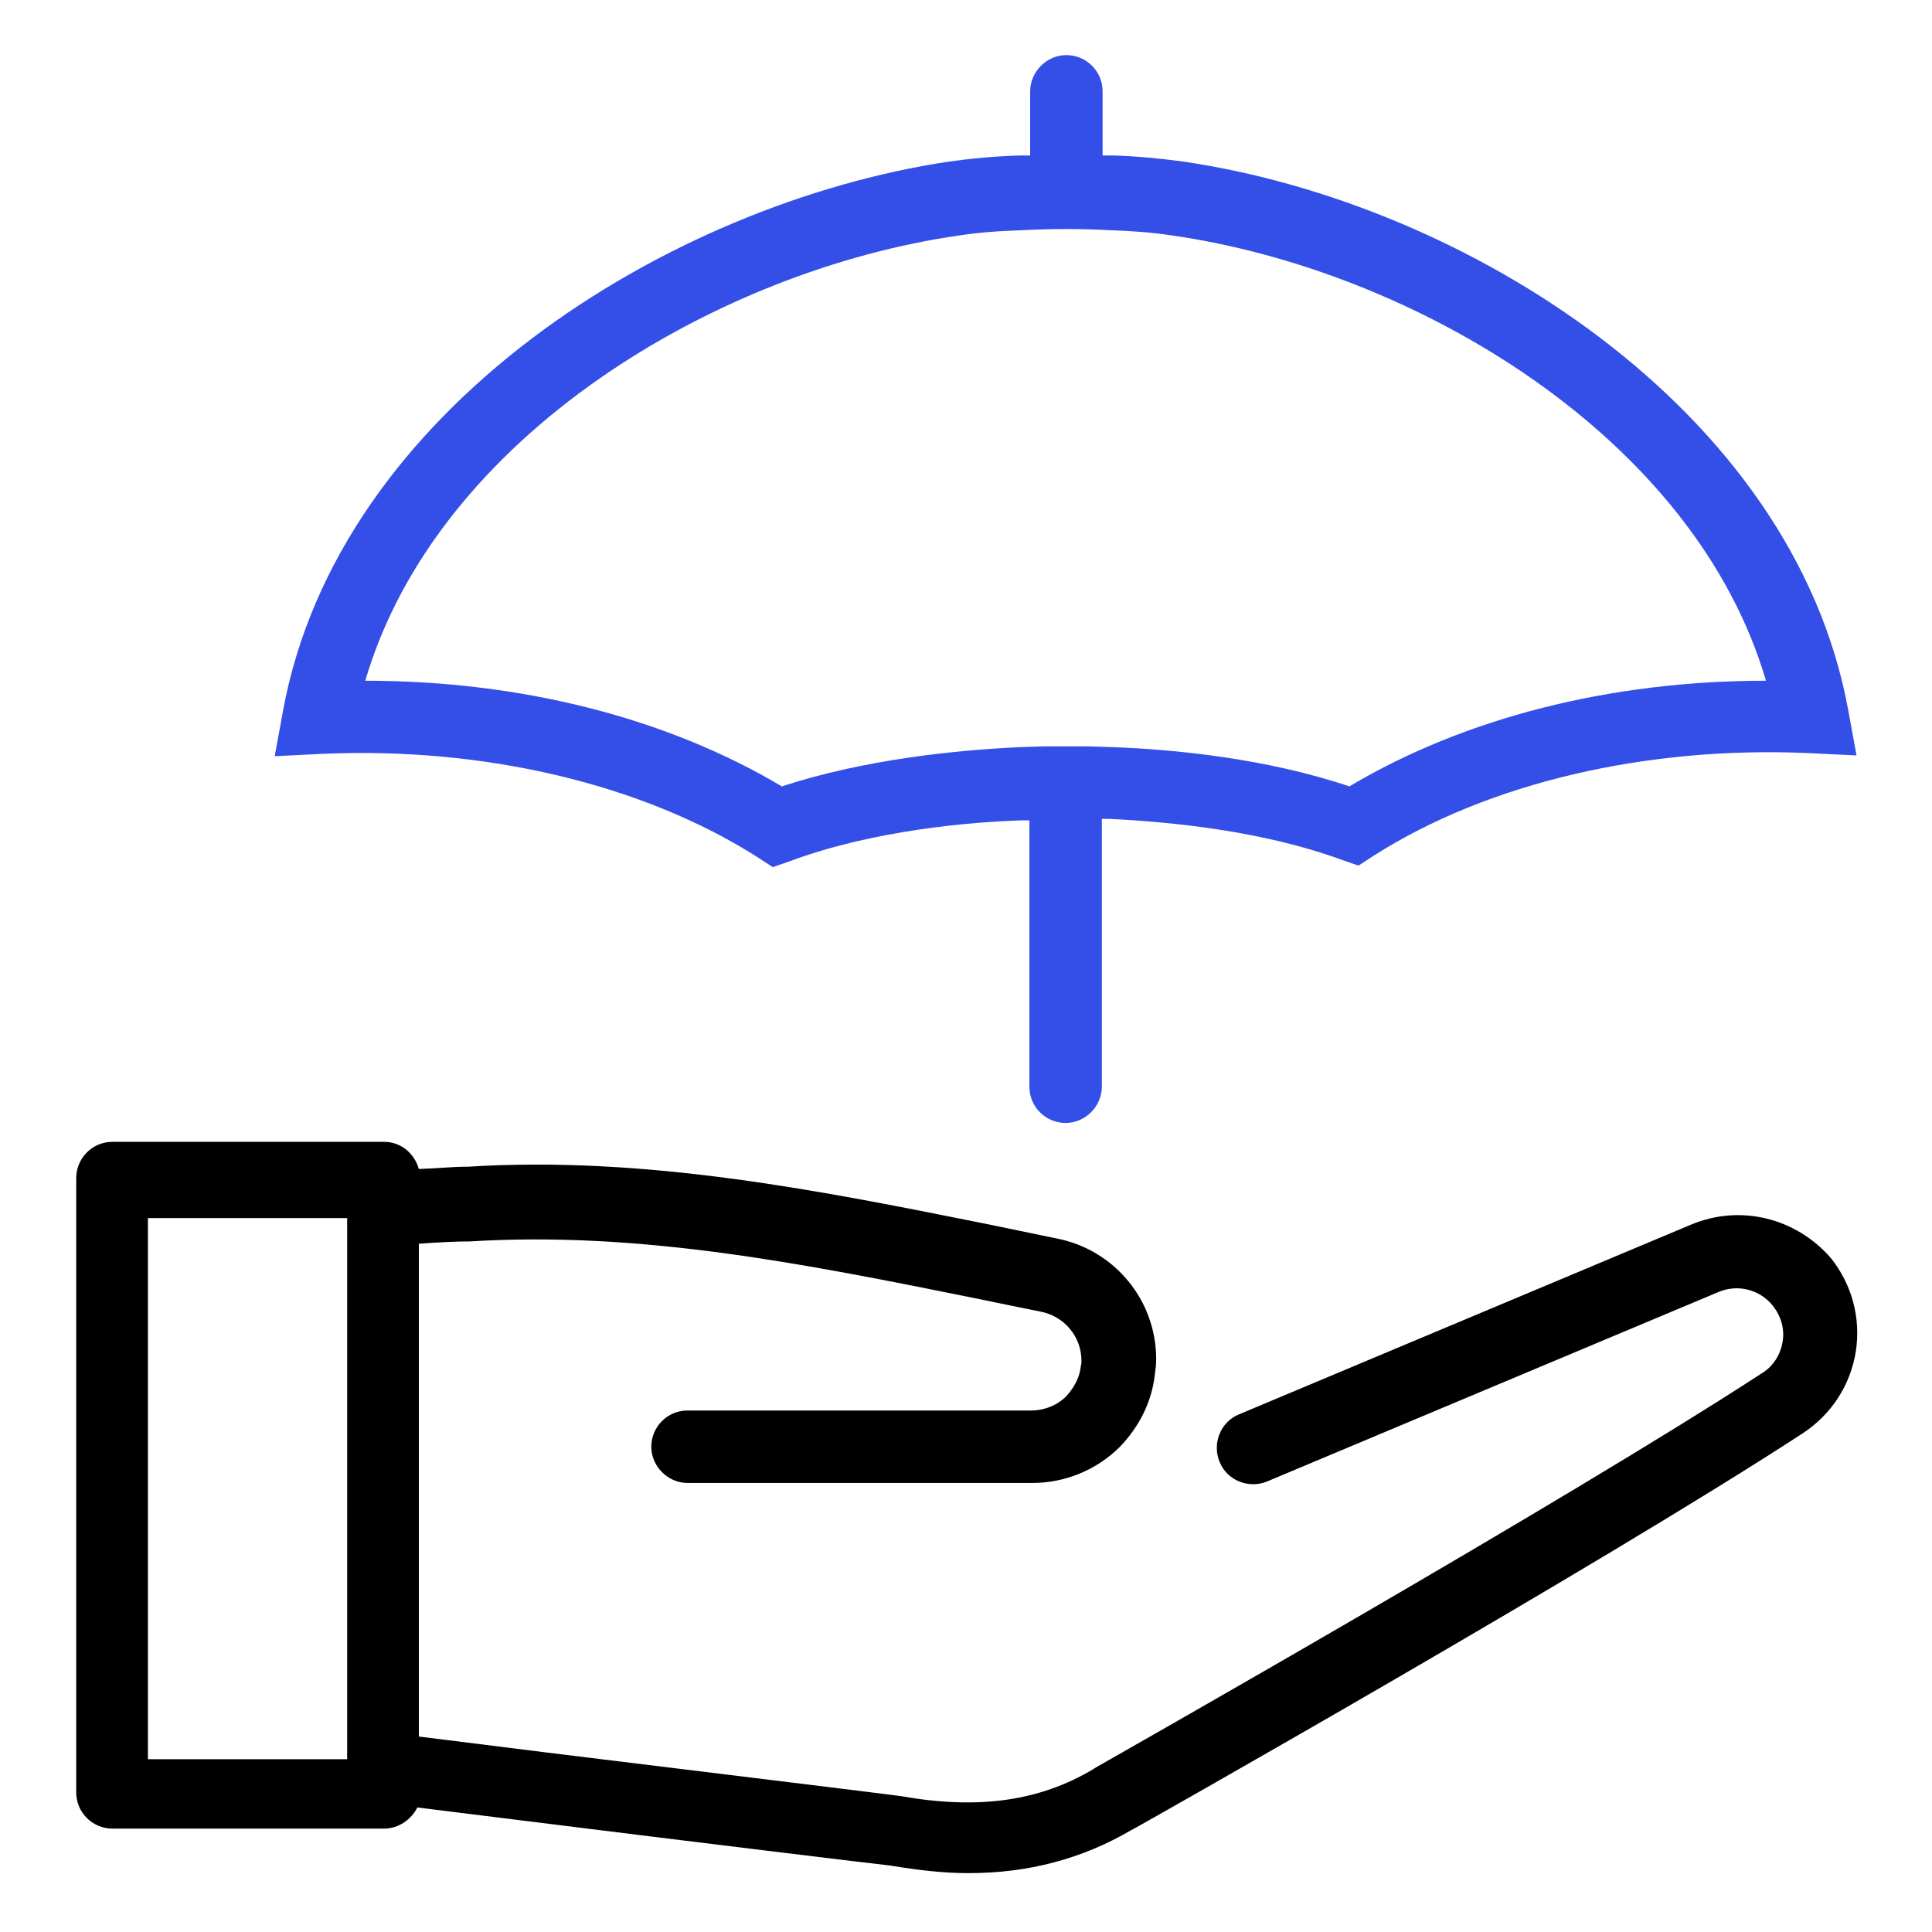
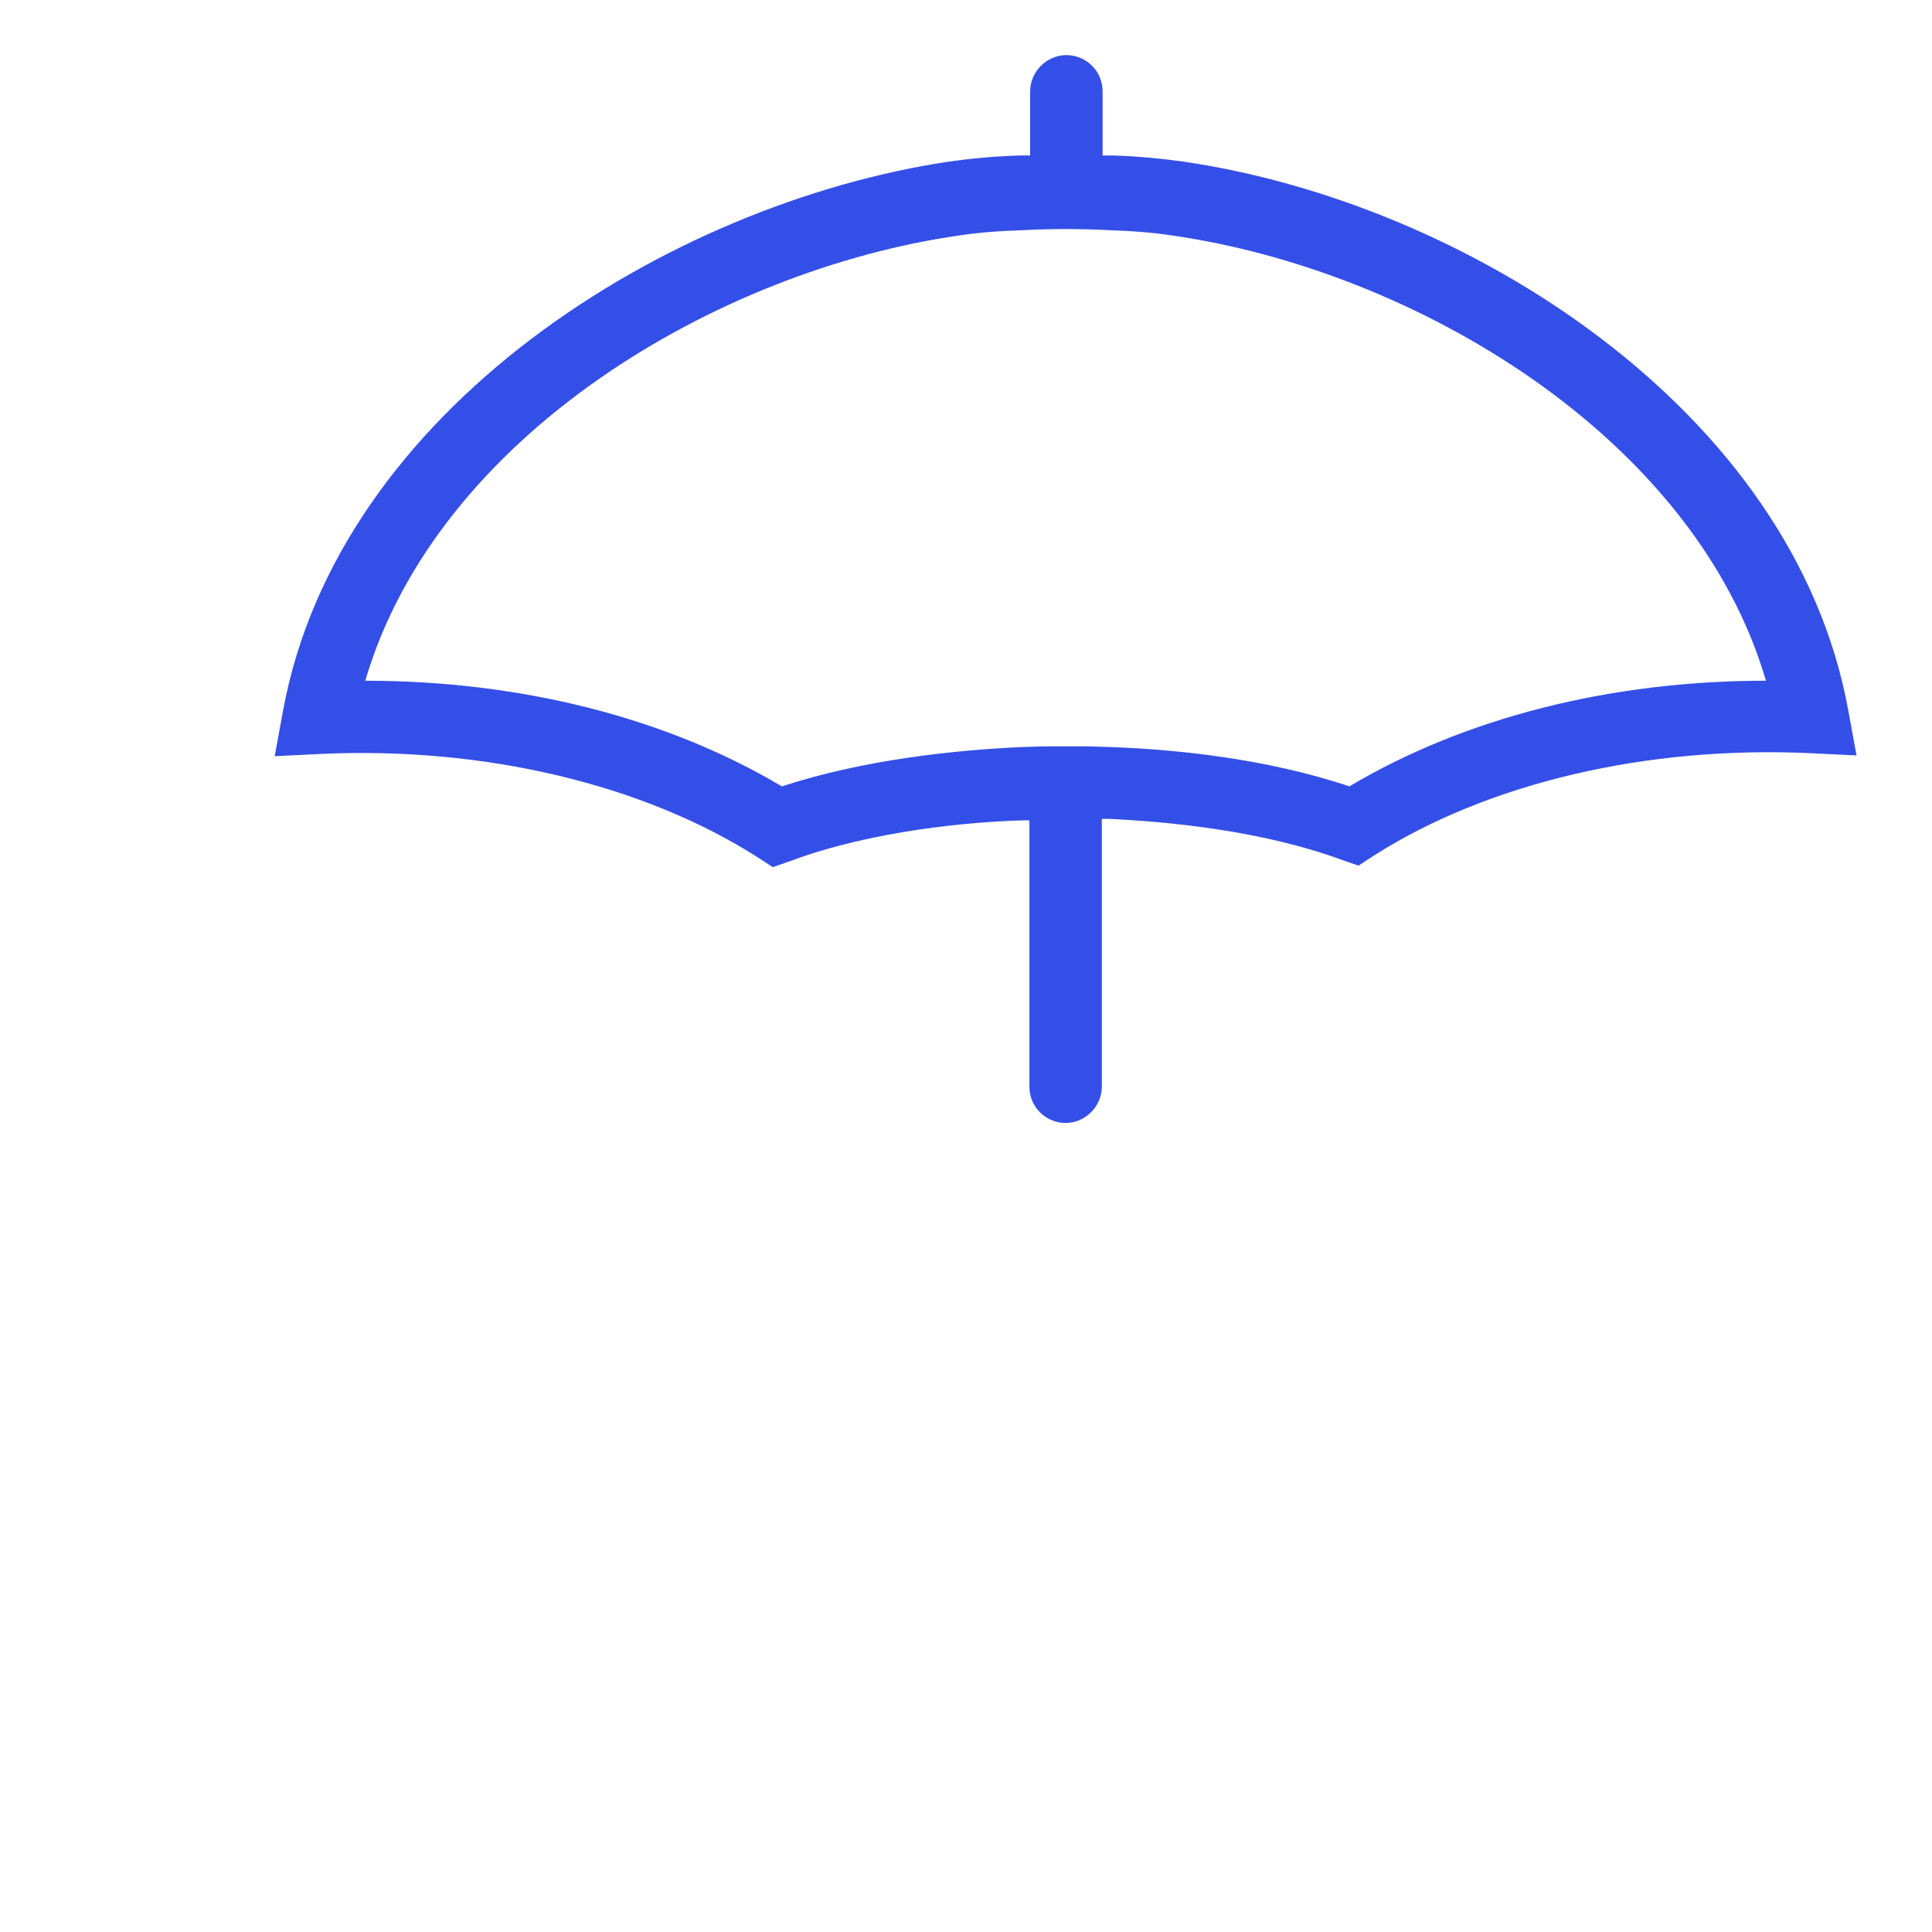
<svg xmlns="http://www.w3.org/2000/svg" width="256" height="256">
  <g>
    <title>background</title>
-     <rect fill="none" id="canvas_background" height="402" width="582" y="-1" x="-1" />
  </g>
  <g>
    <title>Layer 1</title>
    <path fill="#344fe8" id="svg_2" d="m100.4,113.6l2,1.3l2.3,-0.8c11,-4.1 24,-5.2 30.8,-5.4l0.9,0l0,35.3c0,2.7 2.2,4.8 4.8,4.8s4.8,-2.2 4.8,-4.8l0,-35.5l0.9,0c8.3,0.4 20.4,1.6 30.8,5.4l2.3,0.8l2,-1.3c15.2,-9.7 36.3,-14.6 57.9,-13.6l6.1,0.3l-1.1,-6c-7.3,-40 -50.9,-67.3 -88.2,-72.7c-2.9,-0.4 -6,-0.7 -9.2,-0.8c-0.5,0 -1,0 -1.4,0l0,-8.5c0,-2.7 -2.2,-4.8 -4.8,-4.8s-4.8,2.2 -4.8,4.8l0,8.5c-0.4,0 -0.8,0 -1.3,0c-3.4,0.1 -6.5,0.4 -9.4,0.8c-37.4,5.6 -81,32.9 -88.3,72.8l-1.1,6l6.1,-0.3c21.6,-1 42.7,4 57.9,13.7zm26.7,-82.4c2.6,-0.4 5.3,-0.6 8.5,-0.7c3.7,-0.2 7.5,-0.2 11.4,0c3,0.1 5.7,0.3 8.3,0.7l0,0c32.1,4.6 69.2,26.6 78.7,59c-20.6,0 -39.9,4.9 -55.2,14c-11,-3.7 -23.1,-4.9 -31.4,-5.2l-3.1,-0.1c-1.1,0 -2.1,0 -2.8,0l-0.5,0c-0.8,0 -1.7,0 -2.7,0l-3.2,0.1c-8.4,0.4 -20.5,1.6 -31.5,5.2c-15.3,-9.1 -34.6,-14 -55.2,-14c9.5,-32.4 46.6,-54.4 78.7,-59z" />
-     <path id="svg_3" d="m224,162.3l-59.8,25.1c-2.5,1 -3.6,3.9 -2.6,6.3c1,2.5 3.9,3.6 6.3,2.6l59.8,-25.1c2.6,-1.1 5.5,-0.3 7.2,1.8c1.1,1.4 1.6,3.1 1.3,4.8c-0.3,1.8 -1.3,3.3 -2.8,4.2c-26.1,17 -85.4,50.6 -88.2,52.2c-0.1,0.1 -0.2,0.1 -0.3,0.2l0,0c-7.2,4.3 -15.3,5.4 -25.5,3.6c-0.6,-0.1 -14.4,-1.8 -47.1,-5.8l-16.8,-2.1l0,-65.3c2.7,-0.2 5.1,-0.3 6.1,-0.3l0.6,0c22.5,-1.4 44.1,2.9 66.9,7.5c2.9,0.6 5.8,1.2 8.8,1.8c3.1,0.6 5.4,3.3 5.4,6.5c0,0.2 0,0.4 -0.1,0.8c-0.2,1.8 -1.2,3.1 -1.9,3.9c-1.2,1.2 -2.9,1.9 -4.7,1.9l-45.5,0c-2.7,0 -4.8,2.2 -4.8,4.8s2.2,4.8 4.8,4.8l45.7,0c4.3,0 8.5,-1.7 11.6,-4.8c2.6,-2.7 4.2,-6 4.6,-9.4c0.1,-0.7 0.2,-1.4 0.2,-2.2c0,-7.8 -5.5,-14.5 -13.2,-16c-2.9,-0.6 -5.8,-1.2 -8.7,-1.8c-22.4,-4.5 -45.6,-9.2 -69.4,-7.7l-0.5,0c-1.1,0 -3.3,0.2 -5.9,0.3c-0.6,-2.1 -2.4,-3.6 -4.6,-3.6l-36,0c-2.7,0 -4.8,2.2 -4.8,4.8l0,81.4c0,2.7 2.2,4.8 4.8,4.8l36,0c1.9,0 3.6,-1.2 4.4,-2.8l16.1,2c19.2,2.4 45.5,5.6 46.6,5.7c3.6,0.6 7,1 10.3,1c8,0 15.1,-1.9 21.6,-5.7c0.1,0 0.1,-0.1 0.2,-0.1c0.6,-0.3 62,-35 88.8,-52.5c3.8,-2.5 6.3,-6.4 7,-10.8c0.7,-4.4 -0.5,-8.9 -3.3,-12.4c-4.6,-5.3 -12,-7.2 -18.6,-4.4zm-178,70.8l-26.4,0l0,-71.7l26.4,0l0,71.7z" />
  </g>
</svg>